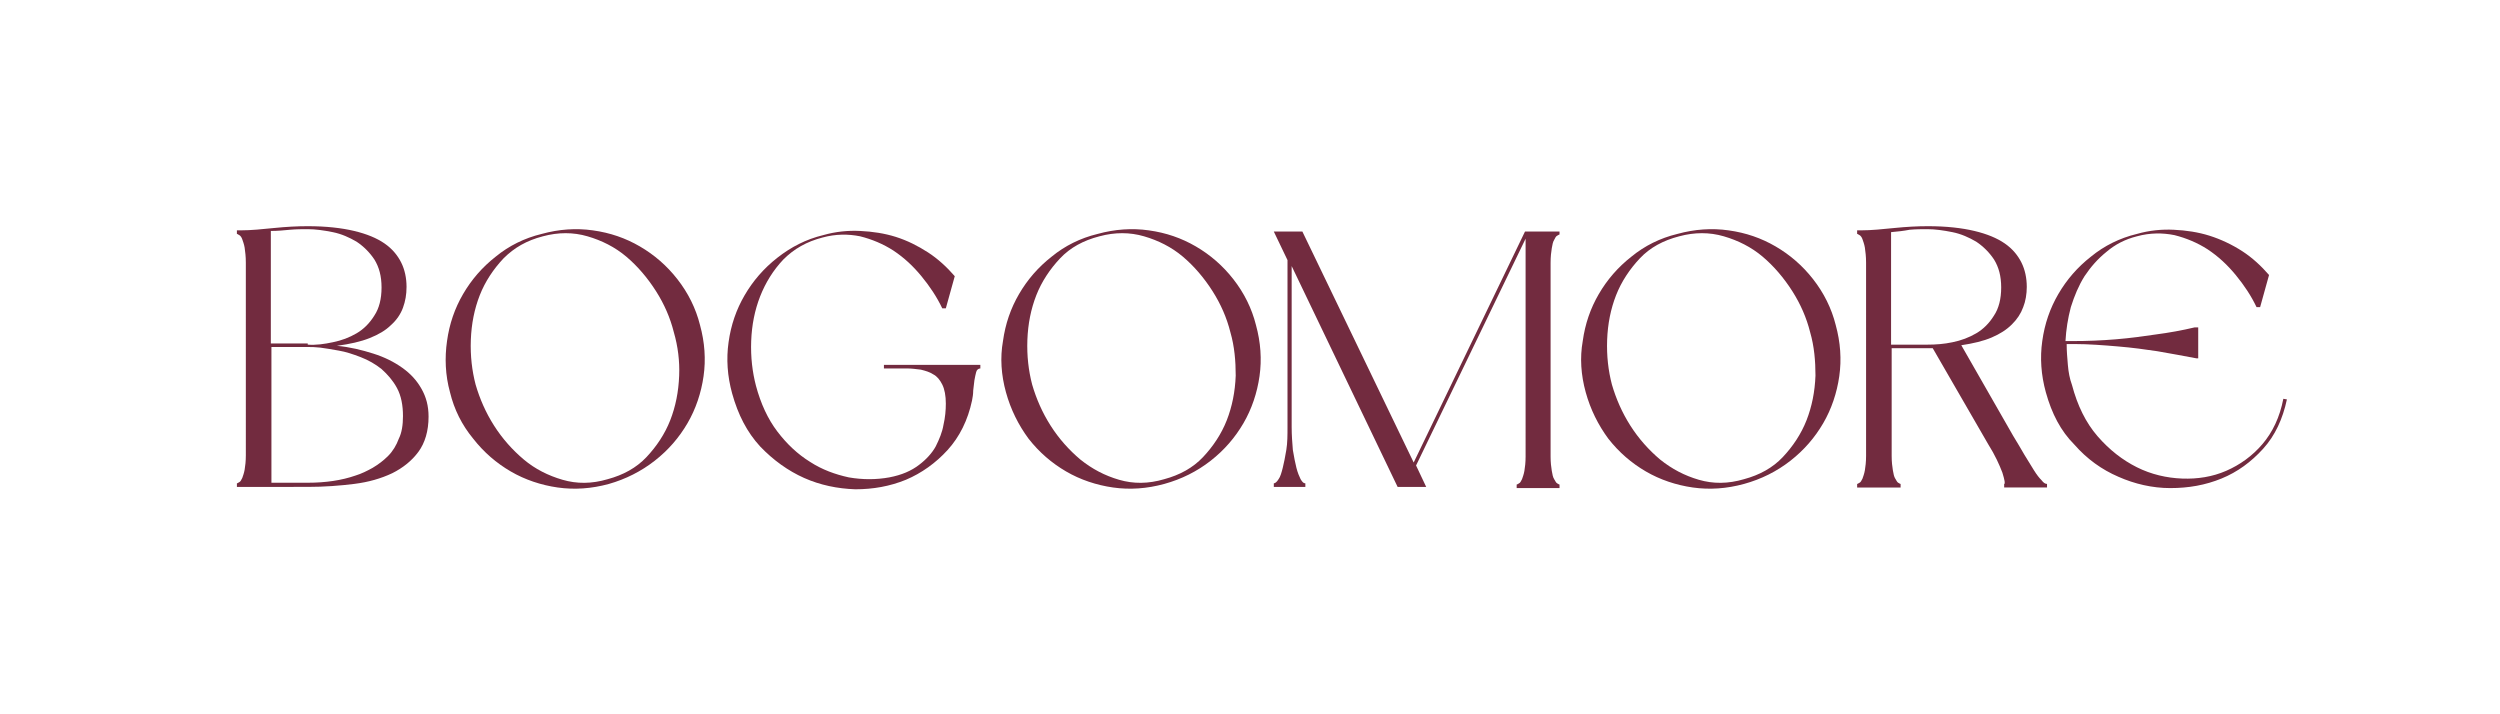
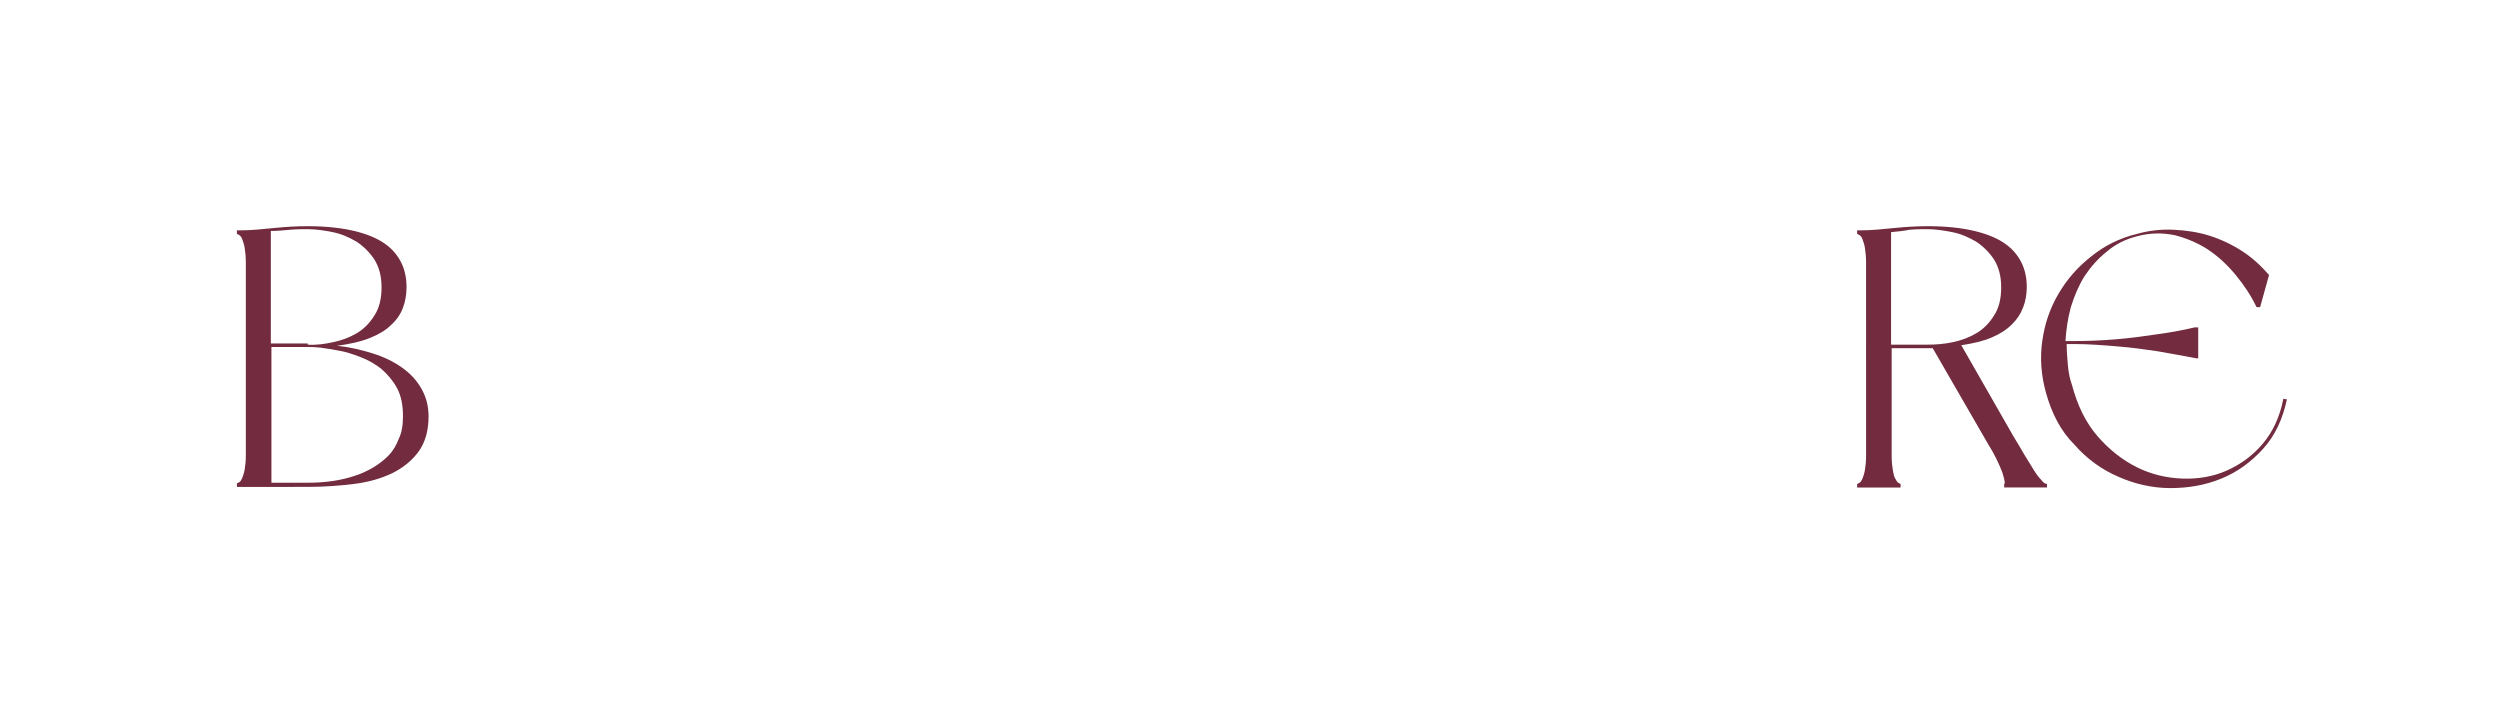
<svg xmlns="http://www.w3.org/2000/svg" version="1.1" id="Layer_1" x="0px" y="0px" viewBox="0 0 420 120" style="enable-background:new 0 0 420 120;" xml:space="preserve">
  <style type="text/css">
	.st0{fill:#722B3F;}
</style>
  <g>
    <path class="st0" d="M39.8,81.8v-0.6c0.1,0,0.2-0.1,0.4-0.2c0.2-0.1,0.3-0.3,0.5-0.7c0.1-0.3,0.3-0.8,0.4-1.4   c0.1-0.6,0.2-1.4,0.2-2.4V44.1c0-1-0.1-1.8-0.2-2.5c-0.1-0.6-0.3-1.1-0.4-1.4c-0.1-0.3-0.3-0.6-0.5-0.7c-0.2-0.1-0.3-0.2-0.4-0.2   v-0.6h0.6c1.8,0,3.7-0.2,5.7-0.4c2-0.2,3.8-0.3,5.6-0.3c3.1,0,5.7,0.3,7.8,0.8c2.1,0.5,3.8,1.2,5.1,2.1c1.3,0.9,2.2,2,2.8,3.2   c0.6,1.2,0.9,2.6,0.9,4.1c0,1.3-0.2,2.4-0.6,3.5c-0.4,1.1-1.1,2.1-2,2.9c-0.9,0.9-2.1,1.6-3.6,2.2c-1.5,0.6-3.3,1-5.5,1.3   c2.2,0.2,4.2,0.7,6.1,1.3s3.5,1.4,4.9,2.4c1.4,1,2.4,2.1,3.2,3.5s1.2,2.9,1.2,4.7c0,2.4-0.6,4.4-1.7,5.9s-2.6,2.7-4.4,3.6   c-1.9,0.9-4,1.5-6.4,1.8c-2.4,0.3-5,0.5-7.8,0.5H39.8z M51.7,57.9L51.7,57.9c1.4,0.1,2.8-0.1,4.2-0.4c1.5-0.3,2.8-0.8,4-1.5   c1.2-0.7,2.2-1.7,3-3c0.8-1.2,1.2-2.8,1.2-4.7c0-1.9-0.4-3.4-1.2-4.7c-0.8-1.2-1.8-2.2-3-3c-1.2-0.7-2.5-1.3-4-1.6   c-1.5-0.3-2.9-0.5-4.2-0.5c-0.9,0-1.9,0-3,0.1c-1,0.1-2.1,0.2-3.2,0.2v18.9H51.7z M67.7,69.9c0-1.8-0.3-3.4-1-4.7   c-0.7-1.3-1.6-2.3-2.6-3.2c-1-0.8-2.2-1.5-3.5-2c-1.3-0.5-2.5-0.9-3.7-1.1c-1.2-0.2-2.2-0.4-3.1-0.5c-0.9-0.1-1.5-0.1-1.8-0.1h-6.4   v22.8h6.1c3,0,5.7-0.4,8-1.2c1-0.3,2-0.8,2.9-1.3c1-0.6,1.8-1.2,2.6-2c0.8-0.8,1.4-1.8,1.8-2.9C67.5,72.7,67.7,71.4,67.7,69.9z" />
-     <path class="st0" d="M75.6,65.9c-0.8-2.9-0.9-5.8-0.5-8.6c0.4-2.9,1.3-5.5,2.7-7.9c1.4-2.4,3.2-4.5,5.5-6.3   c2.2-1.8,4.8-3.1,7.7-3.8c2.9-0.8,5.8-1,8.6-0.6c2.9,0.4,5.5,1.3,7.9,2.7c2.4,1.4,4.5,3.2,6.3,5.5c1.8,2.3,3.1,4.9,3.8,7.7   c0.8,2.9,1,5.8,0.6,8.6c-0.4,2.8-1.3,5.5-2.7,7.9c-1.4,2.4-3.2,4.5-5.5,6.3s-4.9,3.1-7.7,3.9c-2.9,0.8-5.8,1-8.6,0.6   c-2.8-0.4-5.5-1.3-7.9-2.7c-2.4-1.4-4.5-3.2-6.3-5.5C77.6,71.4,76.3,68.8,75.6,65.9z M113.2,55.8c-0.6-2.4-1.6-4.7-3-6.9   c-1.4-2.2-3.1-4.2-5-5.8c-1.9-1.6-4.1-2.7-6.5-3.4c-2.4-0.7-4.9-0.7-7.5,0c-2.7,0.7-4.8,1.9-6.6,3.7c-1.7,1.8-3.1,3.9-4,6.2   c-0.9,2.3-1.4,4.8-1.5,7.5c-0.1,2.7,0.2,5.2,0.8,7.5c0.7,2.4,1.7,4.7,3.1,6.9c1.4,2.2,3.1,4.1,5,5.7s4.1,2.7,6.5,3.4   s4.9,0.7,7.6-0.1c2.6-0.7,4.8-1.9,6.5-3.7c1.7-1.8,3.1-3.9,4-6.2c0.9-2.3,1.4-4.8,1.5-7.5C114.2,60.7,113.9,58.2,113.2,55.8z" />
-     <path class="st0" d="M158.9,67.8c0-1.3-0.2-2.4-0.6-3.2c-0.4-0.8-0.9-1.4-1.5-1.7c-0.6-0.4-1.3-0.6-2.1-0.8   c-0.8-0.1-1.6-0.2-2.3-0.2h-3.9v-0.6h16.2v0.6c-0.3,0-0.6,0.2-0.7,0.6c-0.1,0.4-0.2,0.8-0.3,1.4c-0.1,0.6-0.1,1.1-0.2,1.7   c0,0.6-0.1,1.2-0.2,1.7c-0.7,3.3-2.1,6.1-4.1,8.3s-4.4,3.9-7,5c-2.7,1.1-5.5,1.6-8.5,1.6c-3-0.1-5.9-0.7-8.6-1.9   c-2.7-1.2-5.2-3-7.4-5.3c-2.2-2.4-3.7-5.3-4.7-8.9c-0.8-2.9-1-5.8-0.6-8.6c0.4-2.9,1.3-5.5,2.7-7.9c1.4-2.4,3.2-4.5,5.5-6.3   s4.8-3.1,7.7-3.8c2.1-0.6,4.2-0.8,6.2-0.7c2.1,0.1,4.1,0.4,6,1c1.9,0.6,3.7,1.5,5.4,2.6c1.7,1.1,3.2,2.5,4.5,4l-1.5,5.4h-0.6   c-0.9-1.9-2.1-3.7-3.5-5.4c-1.4-1.7-2.9-3.1-4.7-4.3c-1.7-1.1-3.6-1.9-5.6-2.4c-2-0.4-4.1-0.4-6.3,0.2c-2.7,0.7-4.8,1.9-6.6,3.7   c-1.7,1.8-3,3.9-3.9,6.2c-0.9,2.3-1.4,4.8-1.5,7.5c-0.1,2.7,0.2,5.2,0.8,7.5c0.8,3,2,5.6,3.6,7.7c1.6,2.1,3.4,3.8,5.5,5.1   c2,1.3,4.2,2.1,6.5,2.6c2.3,0.4,4.6,0.4,6.8,0c2.1-0.4,3.7-1.1,5-2.1c1.2-0.9,2.2-2,2.8-3.1c0.6-1.2,1.1-2.4,1.3-3.6   C158.8,70.1,158.9,68.9,158.9,67.8z" />
-     <path class="st0" d="M169,65.9c-0.8-2.9-1-5.8-0.5-8.6c0.4-2.9,1.3-5.5,2.7-7.9c1.4-2.4,3.2-4.5,5.5-6.3c2.2-1.8,4.8-3.1,7.7-3.8   c2.9-0.8,5.8-1,8.6-0.6c2.9,0.4,5.5,1.3,7.9,2.7c2.4,1.4,4.5,3.2,6.3,5.5c1.8,2.3,3.1,4.9,3.8,7.7c0.8,2.9,1,5.8,0.6,8.6   c-0.4,2.8-1.3,5.5-2.7,7.9c-1.4,2.4-3.2,4.5-5.5,6.3s-4.9,3.1-7.8,3.9c-2.9,0.8-5.8,1-8.6,0.6c-2.8-0.4-5.5-1.3-7.9-2.7   c-2.4-1.4-4.5-3.2-6.3-5.5C171.1,71.4,169.8,68.8,169,65.9z M206.7,55.8c-0.6-2.4-1.6-4.7-3-6.9c-1.4-2.2-3.1-4.2-5-5.8   c-1.9-1.6-4.1-2.7-6.5-3.4c-2.4-0.7-4.9-0.7-7.5,0c-2.7,0.7-4.9,1.9-6.6,3.7c-1.7,1.8-3.1,3.9-4,6.2c-0.9,2.3-1.4,4.8-1.5,7.5   c-0.1,2.7,0.2,5.2,0.8,7.5c0.7,2.4,1.7,4.7,3.1,6.9c1.4,2.2,3.1,4.1,5,5.7c2,1.6,4.1,2.7,6.5,3.4s4.9,0.7,7.6-0.1   c2.6-0.7,4.8-1.9,6.5-3.7c1.7-1.8,3.1-3.9,4-6.2c0.9-2.3,1.4-4.8,1.5-7.5C207.6,60.7,207.4,58.2,206.7,55.8z" />
-     <path class="st0" d="M262,38.8v0.6c-0.1,0-0.2,0.1-0.4,0.2c-0.2,0.1-0.3,0.3-0.5,0.7c-0.2,0.3-0.3,0.8-0.4,1.4   c-0.1,0.6-0.2,1.4-0.2,2.5v32.5c0,1,0.1,1.8,0.2,2.4c0.1,0.6,0.2,1.1,0.4,1.4c0.2,0.3,0.3,0.6,0.5,0.7c0.2,0.1,0.3,0.2,0.4,0.2v0.6   h-7.2v-0.6c0.1,0,0.2-0.1,0.4-0.2c0.2-0.1,0.3-0.3,0.5-0.7c0.1-0.3,0.3-0.8,0.4-1.4c0.1-0.6,0.2-1.4,0.2-2.4V40.1l-18.4,38.1   l1.7,3.6h-4.8l-17.8-37.1v27c0,1.4,0.1,2.7,0.2,3.9c0.2,1.2,0.4,2.2,0.6,3c0.2,0.8,0.5,1.5,0.7,1.9c0.3,0.5,0.5,0.7,0.8,0.7v0.6   H214v-0.6c0.2,0,0.5-0.2,0.8-0.7c0.3-0.4,0.5-1.1,0.7-1.9c0.2-0.8,0.4-1.8,0.6-3c0.2-1.2,0.2-2.5,0.2-3.9V43.7l-2.3-4.8h4.8   l18.7,38.8l18.7-38.8H262z" />
-     <path class="st0" d="M266.4,65.9c-0.8-2.9-1-5.8-0.5-8.6c0.4-2.9,1.3-5.5,2.7-7.9c1.4-2.4,3.2-4.5,5.5-6.3c2.2-1.8,4.8-3.1,7.7-3.8   c2.9-0.8,5.8-1,8.6-0.6c2.9,0.4,5.5,1.3,7.9,2.7c2.4,1.4,4.5,3.2,6.3,5.5c1.8,2.3,3.1,4.9,3.8,7.7c0.8,2.9,1,5.8,0.6,8.6   c-0.4,2.8-1.3,5.5-2.7,7.9c-1.4,2.4-3.2,4.5-5.5,6.3s-4.9,3.1-7.8,3.9c-2.9,0.8-5.8,1-8.6,0.6c-2.8-0.4-5.5-1.3-7.9-2.7   c-2.4-1.4-4.5-3.2-6.3-5.5C268.5,71.4,267.2,68.8,266.4,65.9z M304.1,55.8c-0.6-2.4-1.6-4.7-3-6.9c-1.4-2.2-3.1-4.2-5-5.8   c-1.9-1.6-4.1-2.7-6.5-3.4c-2.4-0.7-4.9-0.7-7.5,0c-2.7,0.7-4.9,1.9-6.6,3.7c-1.7,1.8-3.1,3.9-4,6.2c-0.9,2.3-1.4,4.8-1.5,7.5   c-0.1,2.7,0.2,5.2,0.8,7.5c0.7,2.4,1.7,4.7,3.1,6.9c1.4,2.2,3.1,4.1,5,5.7c2,1.6,4.1,2.7,6.5,3.4s4.9,0.7,7.6-0.1   c2.6-0.7,4.8-1.9,6.5-3.7c1.7-1.8,3.1-3.9,4-6.2c0.9-2.3,1.4-4.8,1.5-7.5C305,60.7,304.8,58.2,304.1,55.8z" />
    <path class="st0" d="M338.2,73.2c0.7,1.1,1.3,2.2,1.9,3.2c0.6,1,1.1,1.8,1.6,2.6s0.9,1.3,1.3,1.7c0.3,0.4,0.6,0.6,0.9,0.6v0.6h-7.2   v-0.6c0.2,0,0.1-0.6-0.3-1.9c-0.5-1.3-1.2-2.9-2.4-4.8l-9.3-16.1h-6.9v18.1c0,1,0.1,1.8,0.2,2.4c0.1,0.6,0.2,1.1,0.4,1.4   c0.2,0.3,0.3,0.6,0.5,0.7c0.2,0.1,0.3,0.2,0.4,0.2v0.6H312v-0.6c0.1,0,0.2-0.1,0.4-0.2c0.2-0.1,0.3-0.3,0.5-0.7   c0.1-0.3,0.3-0.8,0.4-1.4c0.1-0.6,0.2-1.4,0.2-2.4V44.1c0-1-0.1-1.8-0.2-2.5c-0.1-0.6-0.3-1.1-0.4-1.4c-0.1-0.3-0.3-0.6-0.5-0.7   s-0.3-0.2-0.4-0.2v-0.6h0.6c1.8,0,3.7-0.2,5.7-0.4c2-0.2,3.8-0.3,5.6-0.3c3.1,0,5.7,0.3,7.8,0.8c2.1,0.5,3.8,1.2,5.1,2.1   c1.3,0.9,2.2,2,2.8,3.2c0.6,1.2,0.9,2.6,0.9,4.1c0,1.2-0.2,2.4-0.6,3.4c-0.4,1.1-1,2-1.9,2.9c-0.9,0.9-2,1.6-3.4,2.2   c-1.4,0.6-3.1,1-5.1,1.3L338.2,73.2z M317.7,39v18.9h6.1c1.4,0,2.8-0.1,4.2-0.4c1.5-0.3,2.8-0.8,4-1.5c1.2-0.7,2.2-1.7,3-3   c0.8-1.2,1.2-2.8,1.2-4.7c0-1.9-0.4-3.4-1.2-4.7c-0.8-1.2-1.8-2.2-3-3c-1.2-0.7-2.5-1.3-4-1.6c-1.5-0.3-2.9-0.5-4.2-0.5   c-0.9,0-1.9,0-3,0.1C319.8,38.8,318.8,38.9,317.7,39z" />
    <path class="st0" d="M343.7,65.9c-0.8-2.9-1-5.8-0.6-8.6c0.4-2.9,1.3-5.5,2.7-7.9c1.4-2.4,3.2-4.5,5.5-6.3c2.2-1.8,4.8-3.1,7.7-3.8   c2.1-0.6,4.2-0.8,6.2-0.7c2.1,0.1,4.1,0.4,6,1c1.9,0.6,3.8,1.5,5.5,2.6c1.7,1.1,3.2,2.5,4.5,4l-1.5,5.4h-0.6   c-0.9-1.9-2.1-3.7-3.5-5.4c-1.4-1.7-2.9-3.1-4.7-4.3c-1.7-1.1-3.6-1.9-5.6-2.4c-2-0.4-4.1-0.4-6.3,0.2c-2,0.5-3.7,1.4-5.1,2.6   c-1.5,1.2-2.7,2.6-3.7,4.1c-1,1.6-1.7,3.3-2.3,5.2c-0.5,1.9-0.8,3.8-0.9,5.7h1.2c2.5,0,4.9-0.1,7.3-0.3s4.6-0.5,6.6-0.8   c2.3-0.3,4.5-0.7,6.6-1.2h0.6v5.2H369c-2.1-0.4-4.3-0.8-6.6-1.2c-2-0.3-4.2-0.6-6.6-0.8c-2.4-0.2-4.9-0.4-7.3-0.4h-1.3   c0,1.2,0.1,2.3,0.2,3.5s0.3,2.3,0.7,3.4c0.9,3.4,2.3,6.3,4.3,8.6s4.2,4,6.6,5.2s5,1.8,7.6,1.9c2.6,0.1,5.1-0.3,7.4-1.3   s4.4-2.5,6.1-4.5c1.7-2,2.9-4.5,3.5-7.6l0.6,0.1c-0.7,3.3-2,6.1-4,8.3c-2,2.2-4.3,3.9-7,5s-5.5,1.6-8.6,1.6c-3,0-6-0.7-8.7-1.9   c-2.8-1.2-5.3-3-7.4-5.4C346.2,72.4,344.7,69.5,343.7,65.9z" />
  </g>
  <g>
</g>
  <g>
</g>
  <g>
</g>
  <g>
</g>
  <g>
</g>
  <g>
</g>
</svg>